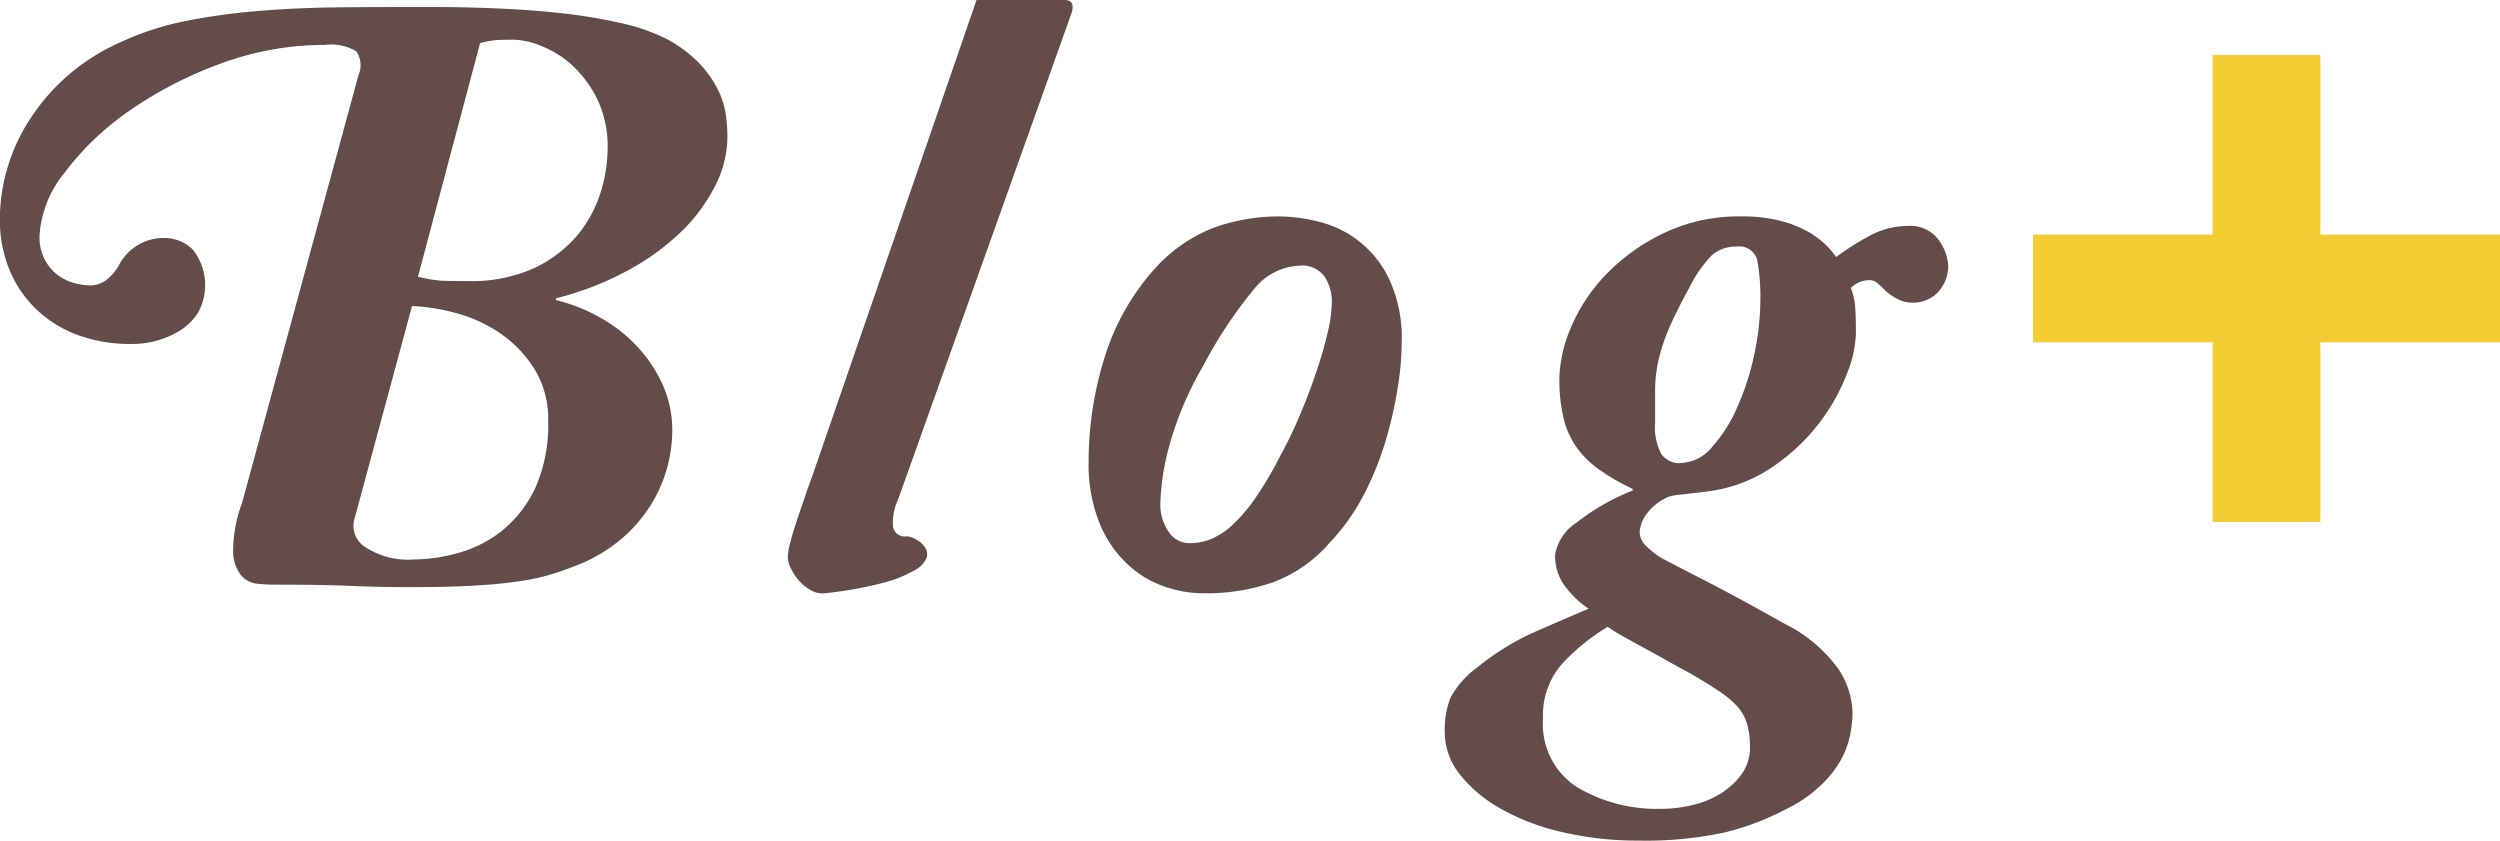
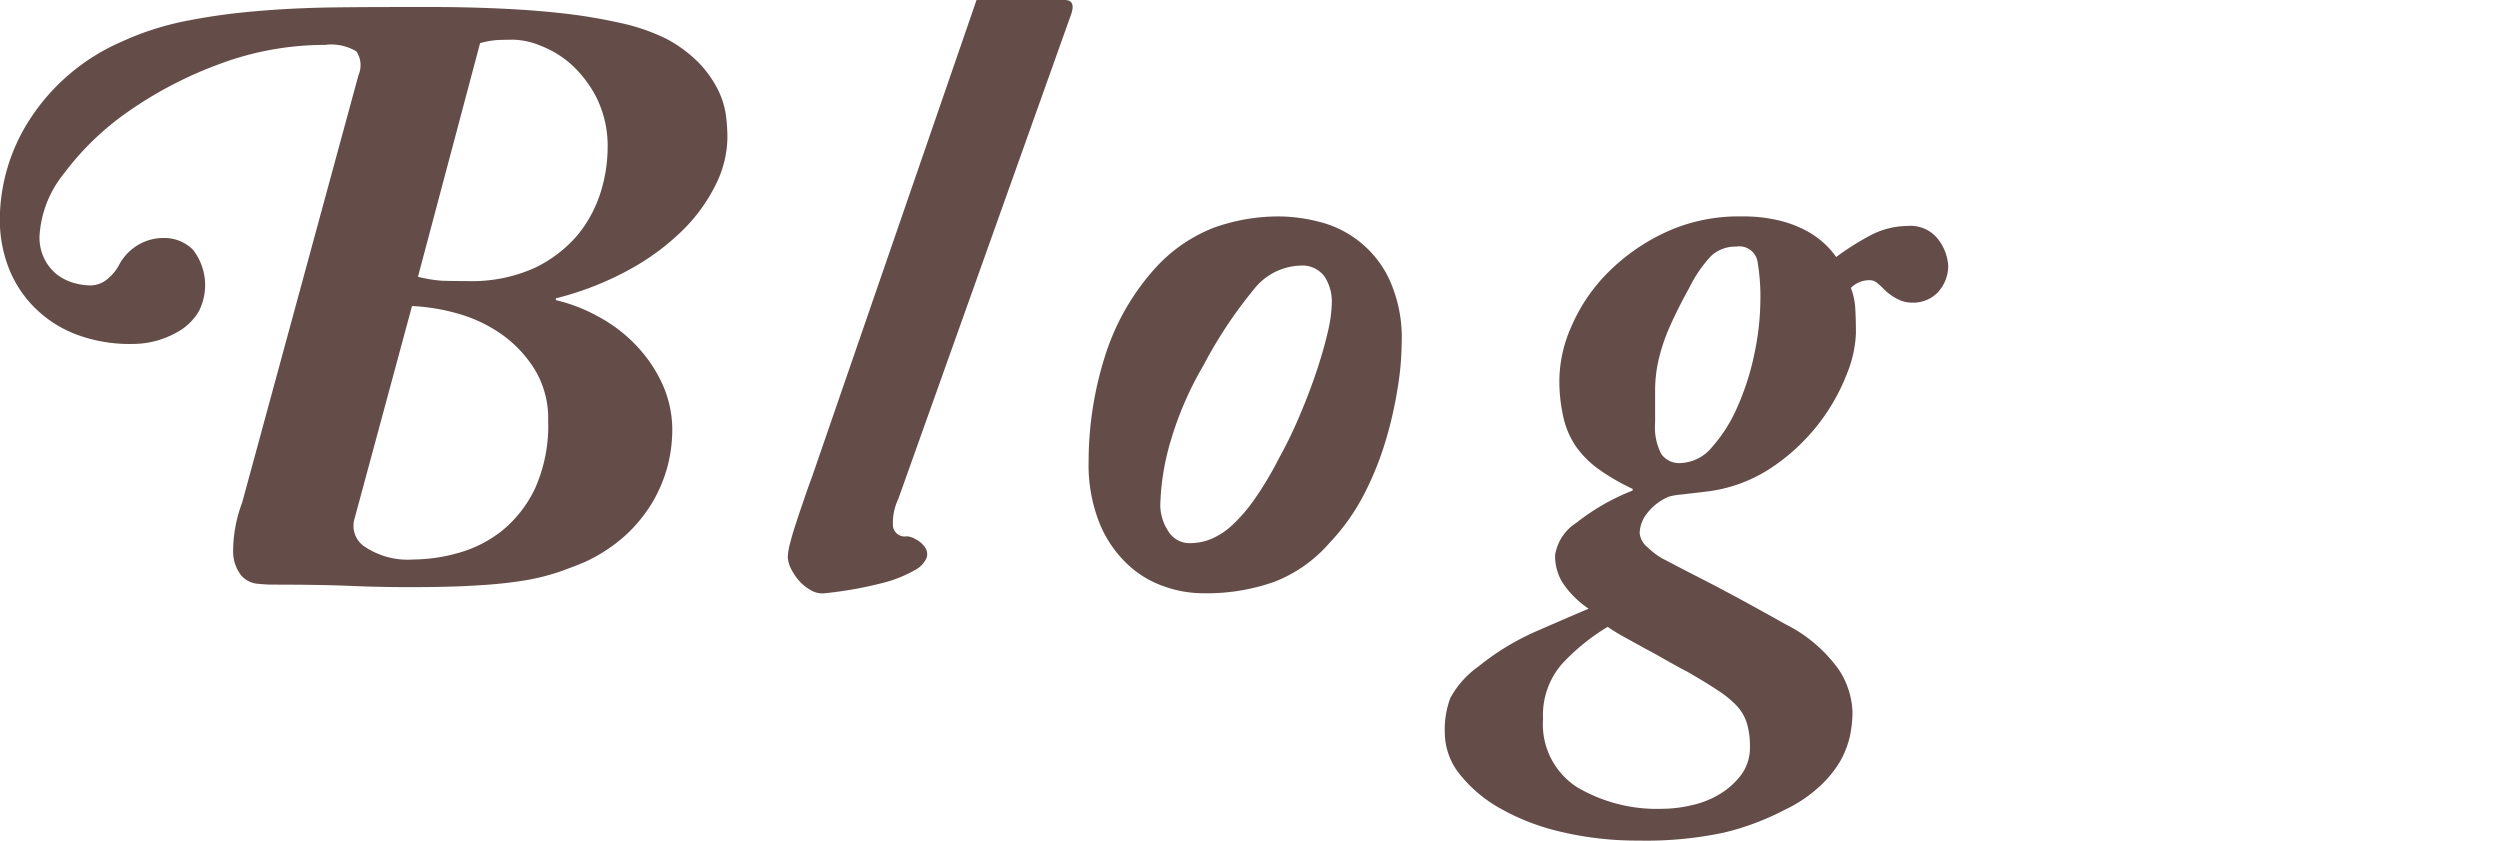
<svg xmlns="http://www.w3.org/2000/svg" id="blog.svg" width="139.19" height="46.81" viewBox="0 0 139.19 46.81">
  <defs>
    <style>
      .cls-1 {
        fill: #f3cc34;
      }

      .cls-1, .cls-2 {
        fill-rule: evenodd;
      }

      .cls-2 {
        fill: #644d48;
      }
    </style>
  </defs>
-   <path id="長方形_1122" data-name="長方形 1122" class="cls-1" d="M1155,1395h10v-10h6v10h10v6h-10v10h-6v-10h-10v-6Z" transform="translate(-1041.81 -1381.94)" />
  <path id="Blog_" data-name="Blog　" class="cls-2" d="M1055.29,1409.93a7.677,7.677,0,0,0-.5,2.71,2.163,2.163,0,0,0,.45,1.34,1.384,1.384,0,0,0,.89.46c0.34,0.03.6,0.05,0.79,0.05,1.76,0,3.23.02,4.39,0.07s2.27,0.07,3.29.07c1.51,0,2.78-.03,3.82-0.1a24.972,24.972,0,0,0,2.64-.28,12.47,12.47,0,0,0,1.85-.46c0.51-.18.99-0.36,1.44-0.55a8.994,8.994,0,0,0,2.28-1.49,8.346,8.346,0,0,0,1.51-1.85,8.1,8.1,0,0,0,.84-2.01,8.186,8.186,0,0,0,.26-1.95,6.2,6.2,0,0,0-.57-2.66,7.844,7.844,0,0,0-1.49-2.16,8.285,8.285,0,0,0-2.07-1.56,9.288,9.288,0,0,0-2.35-.91v-0.1a17.116,17.116,0,0,0,4.2-1.66,13.282,13.282,0,0,0,2.98-2.25,9.509,9.509,0,0,0,1.77-2.52,6.045,6.045,0,0,0,.6-2.55,10.081,10.081,0,0,0-.09-1.27,4.741,4.741,0,0,0-.46-1.41,6.133,6.133,0,0,0-1.03-1.44,7.358,7.358,0,0,0-1.82-1.35,11.04,11.04,0,0,0-2.6-.89,29.466,29.466,0,0,0-3.38-.55c-1.2-.13-2.42-0.21-3.65-0.26s-2.37-.07-3.43-0.07c-1.89,0-3.65,0-5.28.02s-3.16.09-4.58,0.22a34.486,34.486,0,0,0-3.99.57,15.968,15.968,0,0,0-3.48,1.15,11.528,11.528,0,0,0-5.04,4.28,10.335,10.335,0,0,0-1.68,5.56,7.427,7.427,0,0,0,.48,2.69,6.4,6.4,0,0,0,1.42,2.21,6.624,6.624,0,0,0,2.3,1.51,8.458,8.458,0,0,0,3.19.55,5.037,5.037,0,0,0,2.74-.81,3.176,3.176,0,0,0,.94-0.99,3.2,3.2,0,0,0-.32-3.45,2.256,2.256,0,0,0-1.63-.65,2.76,2.76,0,0,0-1.41.38,2.859,2.859,0,0,0-1.04,1.06,2.568,2.568,0,0,1-.67.84,1.471,1.471,0,0,1-.96.36,3.56,3.56,0,0,1-.93-0.14,2.84,2.84,0,0,1-.92-0.46,2.638,2.638,0,0,1-.69-0.84,2.687,2.687,0,0,1-.29-1.3,6.088,6.088,0,0,1,1.37-3.5,15.494,15.494,0,0,1,3.6-3.46,22.206,22.206,0,0,1,5.09-2.64,16.727,16.727,0,0,1,5.83-1.05,2.727,2.727,0,0,1,1.75.36,1.379,1.379,0,0,1,.12,1.32Zm13.25-25.59a5.451,5.451,0,0,1,.93-0.17c0.28-.01.59-0.02,0.94-0.02a4.258,4.258,0,0,1,1.51.34,5.573,5.573,0,0,1,1.71,1.05,6.561,6.561,0,0,1,1.41,1.87,6.117,6.117,0,0,1,.6,2.84,8.451,8.451,0,0,1-.38,2.37,7.136,7.136,0,0,1-1.27,2.38,7.245,7.245,0,0,1-2.4,1.85,8.474,8.474,0,0,1-3.72.74c-0.64,0-1.13-.01-1.47-0.02a8.123,8.123,0,0,1-1.32-.22Zm-3.79,14.64a11.206,11.206,0,0,1,2.59.43,8.052,8.052,0,0,1,2.45,1.18,6.727,6.727,0,0,1,1.82,1.97,5.266,5.266,0,0,1,.72,2.81,8.569,8.569,0,0,1-.72,3.74,6.77,6.77,0,0,1-1.85,2.38,6.844,6.844,0,0,1-2.45,1.24,9.4,9.4,0,0,1-2.47.36,4.31,4.31,0,0,1-2.69-.69,1.387,1.387,0,0,1-.62-1.51Zm31.43-17.04-9.16,26.55c-0.13.35-.27,0.73-0.41,1.15s-0.29.84-.43,1.27-0.27.83-.36,1.2a3.54,3.54,0,0,0-.15.84,1.635,1.635,0,0,0,.19.67,3.1,3.1,0,0,0,.48.7,2.569,2.569,0,0,0,.65.5,1.243,1.243,0,0,0,.75.15,22.06,22.06,0,0,0,3.24-.58,7.134,7.134,0,0,0,1.75-.7,1.424,1.424,0,0,0,.67-0.69,0.662,0.662,0,0,0-.1-0.6,1.317,1.317,0,0,0-.5-0.43,1.081,1.081,0,0,0-.5-0.17,0.663,0.663,0,0,1-.77-0.53,3.057,3.057,0,0,1,.29-1.54l9.6-26.92c0.22-.58.11-0.87-0.34-0.87h-4.9Zm16.56,32.4a7.753,7.753,0,0,0,3.08-2.16,11.745,11.745,0,0,0,1.92-2.69,17.207,17.207,0,0,0,1.22-3.02,22.064,22.064,0,0,0,.67-2.95,16.034,16.034,0,0,0,.22-2.47,7.809,7.809,0,0,0-.7-3.58,5.872,5.872,0,0,0-3.93-3.19,9.244,9.244,0,0,0-2.14-.29,10.71,10.71,0,0,0-3.67.62,8.611,8.611,0,0,0-3.19,2.16,13.209,13.209,0,0,0-2.91,5.07,19.408,19.408,0,0,0-.89,5.78,8.741,8.741,0,0,0,.6,3.43,6.445,6.445,0,0,0,1.54,2.28,5.607,5.607,0,0,0,2.04,1.25,6.5,6.5,0,0,0,2.16.39A11.307,11.307,0,0,0,1112.74,1414.34Zm-5.9-2.85a2.665,2.665,0,0,1-.43-1.42,13.629,13.629,0,0,1,.57-3.55,18.678,18.678,0,0,1,1.83-4.23,24.742,24.742,0,0,1,2.81-4.24,3.411,3.411,0,0,1,2.56-1.32,1.535,1.535,0,0,1,1.37.6,2.536,2.536,0,0,1,.41,1.46,7.712,7.712,0,0,1-.24,1.7c-0.16.69-.38,1.44-0.65,2.24s-0.58,1.6-.93,2.42-0.72,1.58-1.11,2.28a19.094,19.094,0,0,1-1.39,2.33,8.9,8.9,0,0,1-1.27,1.46,4,4,0,0,1-1.18.75,3.19,3.19,0,0,1-1.1.21A1.385,1.385,0,0,1,1106.84,1411.49Zm30.98,16.8a14.7,14.7,0,0,0,3.39-1.28,7.5,7.5,0,0,0,1.89-1.27,6.1,6.1,0,0,0,1.16-1.41,5.129,5.129,0,0,0,.55-1.42,6.9,6.9,0,0,0,.14-1.32,4.584,4.584,0,0,0-.77-2.38,8.1,8.1,0,0,0-2.97-2.52q-2.64-1.485-4.42-2.4c-1.18-.6-2.01-1.04-2.49-1.29a4.287,4.287,0,0,1-.77-0.6,1.129,1.129,0,0,1-.43-0.79,1.856,1.856,0,0,1,.43-1.11,2.948,2.948,0,0,1,1.2-.91,3.9,3.9,0,0,1,.72-0.12c0.41-.05.89-0.1,1.44-0.17a8.264,8.264,0,0,0,3.62-1.37,11.1,11.1,0,0,0,4.13-5.18,6.694,6.694,0,0,0,.5-2.23c0-.55-0.01-1.03-0.04-1.47a3.758,3.758,0,0,0-.24-1.08,1.449,1.449,0,0,1,1.05-.43,0.631,0.631,0,0,1,.43.17q0.2,0.165.39,0.36a2.782,2.782,0,0,0,.69.5,1.757,1.757,0,0,0,.84.22,1.914,1.914,0,0,0,1.42-.55,2.188,2.188,0,0,0,.6-1.51,2.7,2.7,0,0,0-.58-1.49,1.939,1.939,0,0,0-1.68-.72,4.532,4.532,0,0,0-2.16.57,15.176,15.176,0,0,0-1.82,1.16,4.4,4.4,0,0,0-.58-0.68,4.99,4.99,0,0,0-1-.74,6.343,6.343,0,0,0-1.54-.6,8.334,8.334,0,0,0-2.11-.24,9.685,9.685,0,0,0-4.39.94,11.118,11.118,0,0,0-3.2,2.3,9.639,9.639,0,0,0-1.94,2.93,7.547,7.547,0,0,0-.65,2.85,9.147,9.147,0,0,0,.24,2.24,4.7,4.7,0,0,0,.72,1.6,5.417,5.417,0,0,0,1.25,1.23,12.182,12.182,0,0,0,1.87,1.08v0.09a12.44,12.44,0,0,0-3.14,1.8,2.625,2.625,0,0,0-1.18,1.8,2.907,2.907,0,0,0,.39,1.49,5.25,5.25,0,0,0,1.48,1.49c-0.76.32-1.73,0.74-2.9,1.25a14.107,14.107,0,0,0-3.24,1.97,5.153,5.153,0,0,0-1.56,1.75,5.015,5.015,0,0,0-.31,1.94,3.74,3.74,0,0,0,.81,2.28,7.619,7.619,0,0,0,2.26,1.92,12.648,12.648,0,0,0,3.43,1.32,18.33,18.33,0,0,0,4.3.48A20.717,20.717,0,0,0,1137.82,1428.29Zm-3.86-24.63a7.717,7.717,0,0,1,.17-1.58,10.3,10.3,0,0,1,.57-1.78c0.28-.65.67-1.45,1.18-2.37a7.1,7.1,0,0,1,1.22-1.76,1.993,1.993,0,0,1,1.37-.5,1.033,1.033,0,0,1,1.18.77,11.38,11.38,0,0,1,.17,2.25,14.727,14.727,0,0,1-.34,2.98,14.362,14.362,0,0,1-.94,2.93,8.358,8.358,0,0,1-1.41,2.23,2.374,2.374,0,0,1-1.73.89,1.214,1.214,0,0,1-1.1-.51,3.247,3.247,0,0,1-.34-1.75v-1.8Zm-4.34,22.11a4.161,4.161,0,0,1-1.9-3.8,4.342,4.342,0,0,1,1.06-3.07,11.663,11.663,0,0,1,2.54-2.06,10.412,10.412,0,0,0,.98.6c0.44,0.24.88,0.49,1.35,0.74s0.89,0.5,1.29.72,0.67,0.37.8,0.43c0.67,0.39,1.24.73,1.7,1.04a5.811,5.811,0,0,1,1.08.88,2.58,2.58,0,0,1,.55.96,4.456,4.456,0,0,1,.17,1.3,2.539,2.539,0,0,1-.48,1.56,4.155,4.155,0,0,1-1.2,1.08,5.044,5.044,0,0,1-1.56.62,7.159,7.159,0,0,1-1.61.2A8.746,8.746,0,0,1,1129.62,1425.77Z" transform="translate(-1041.81 -1381.94)" />
</svg>